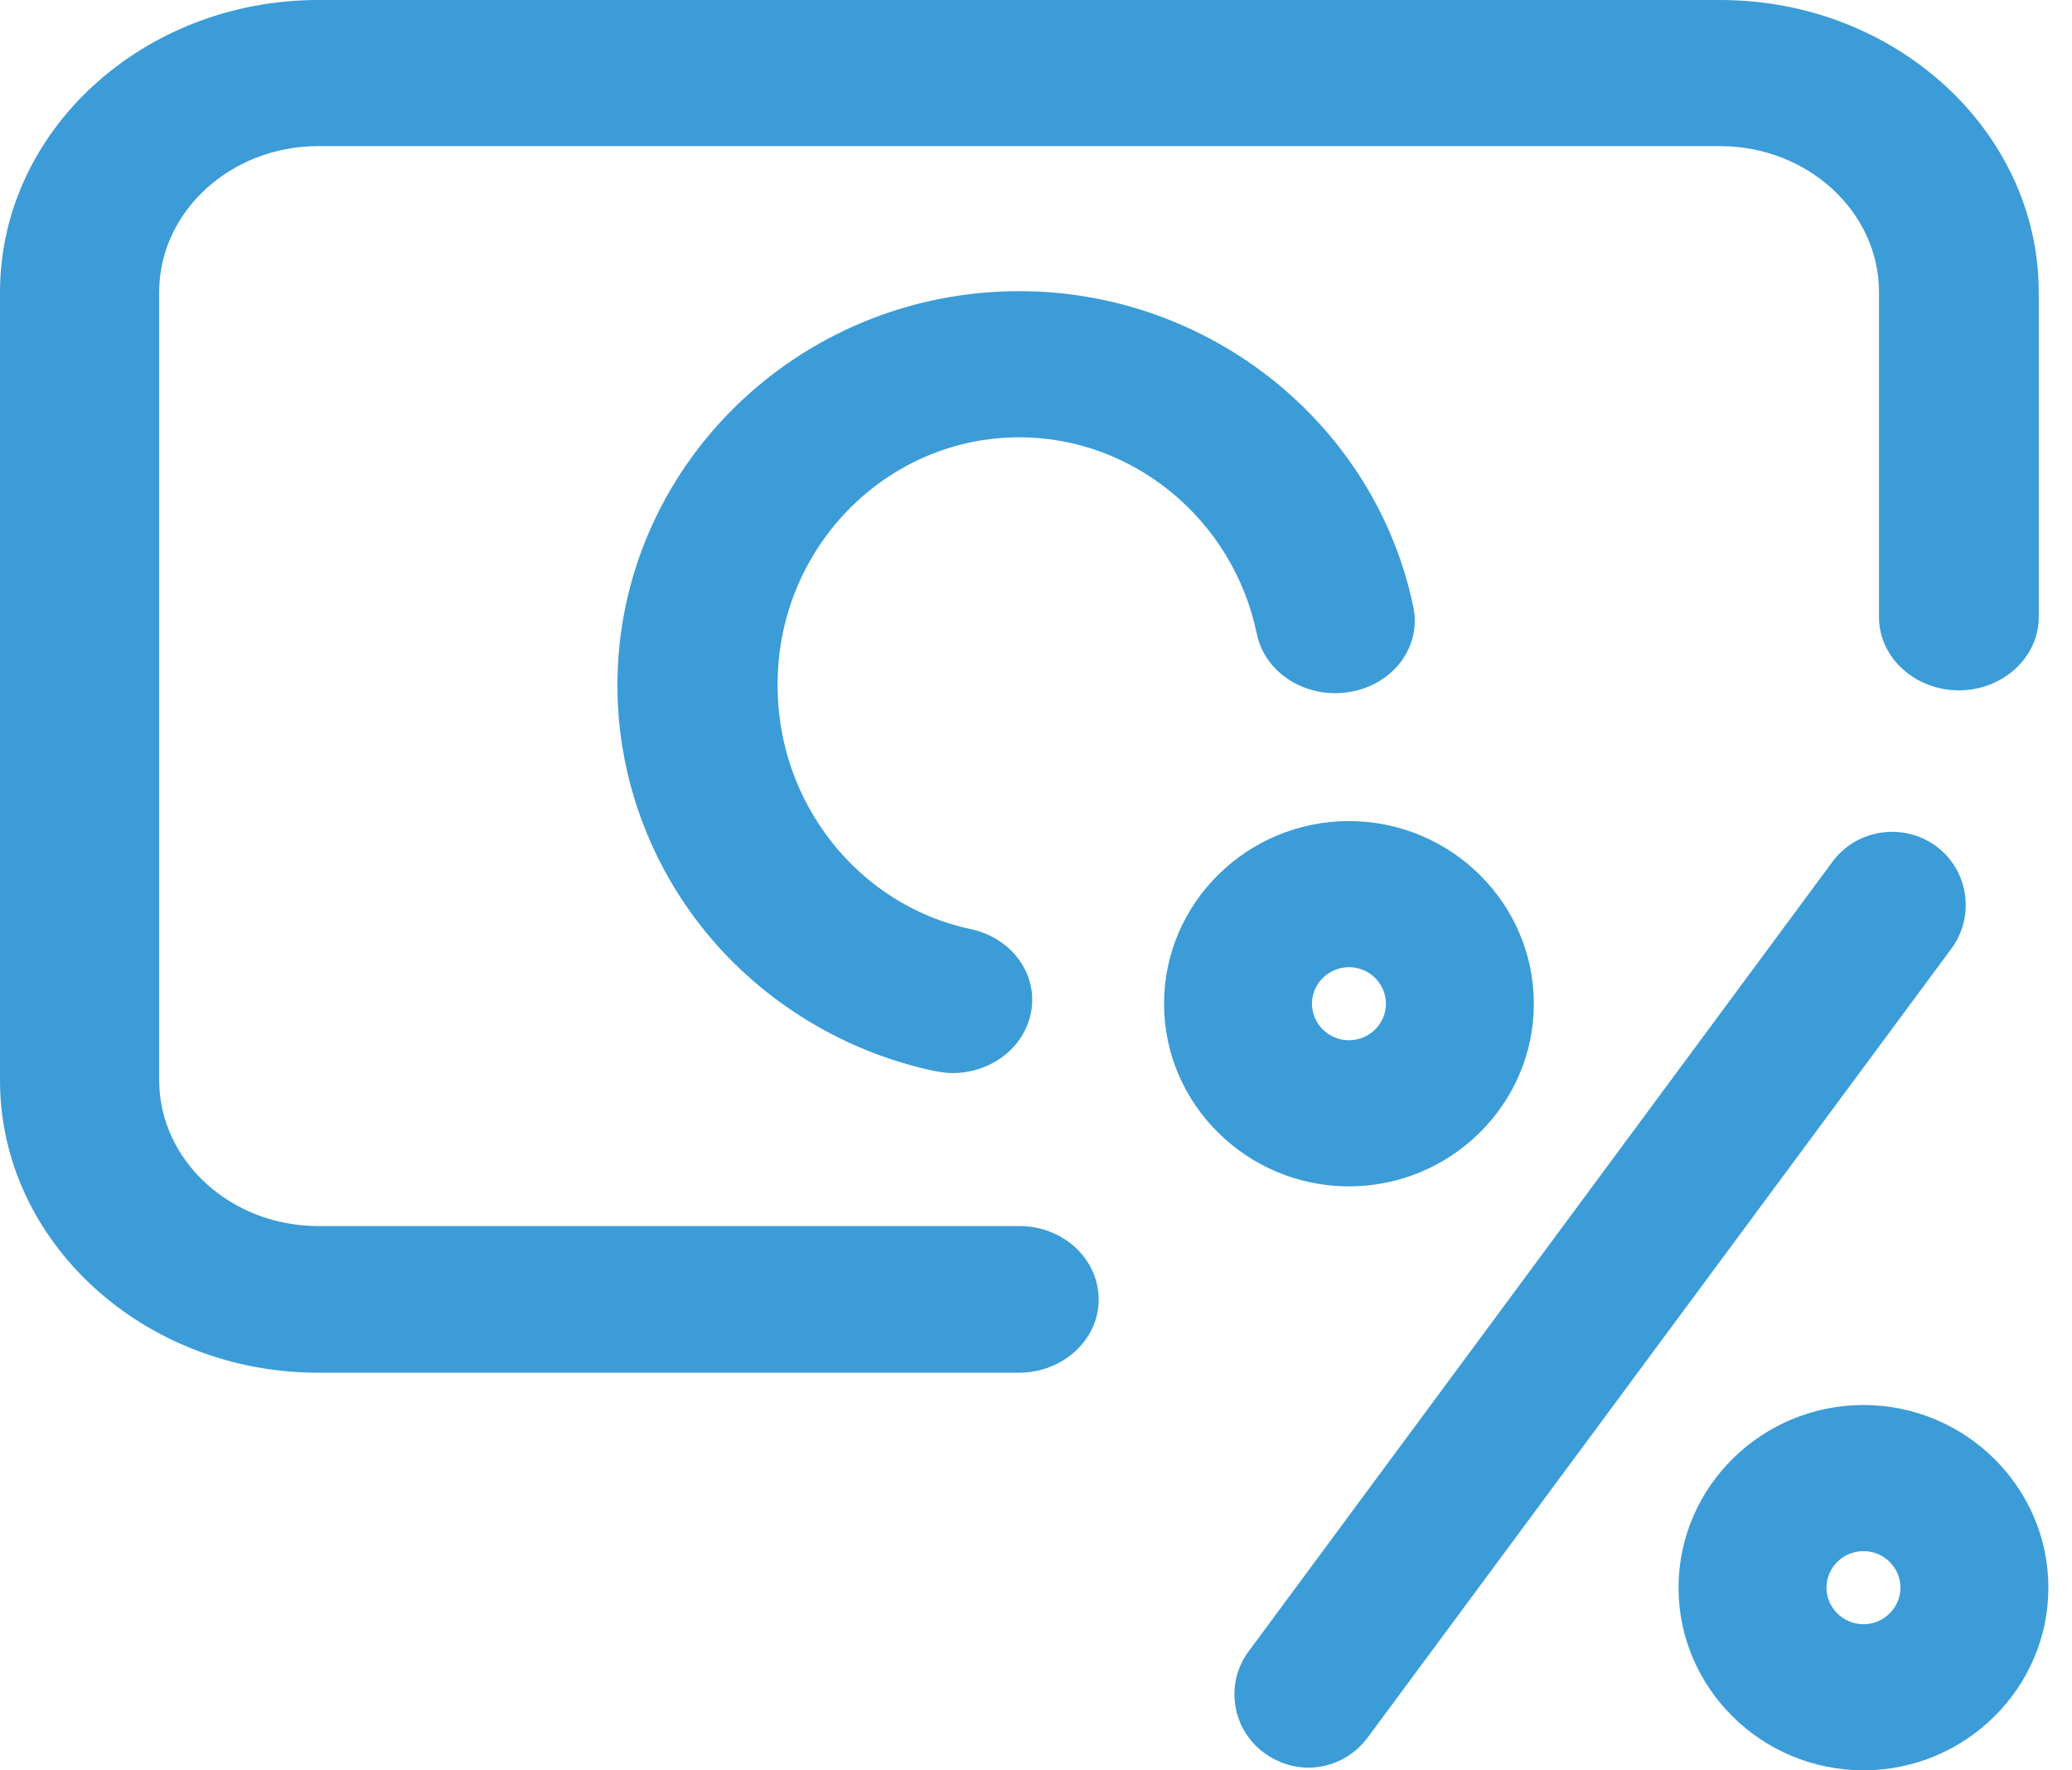
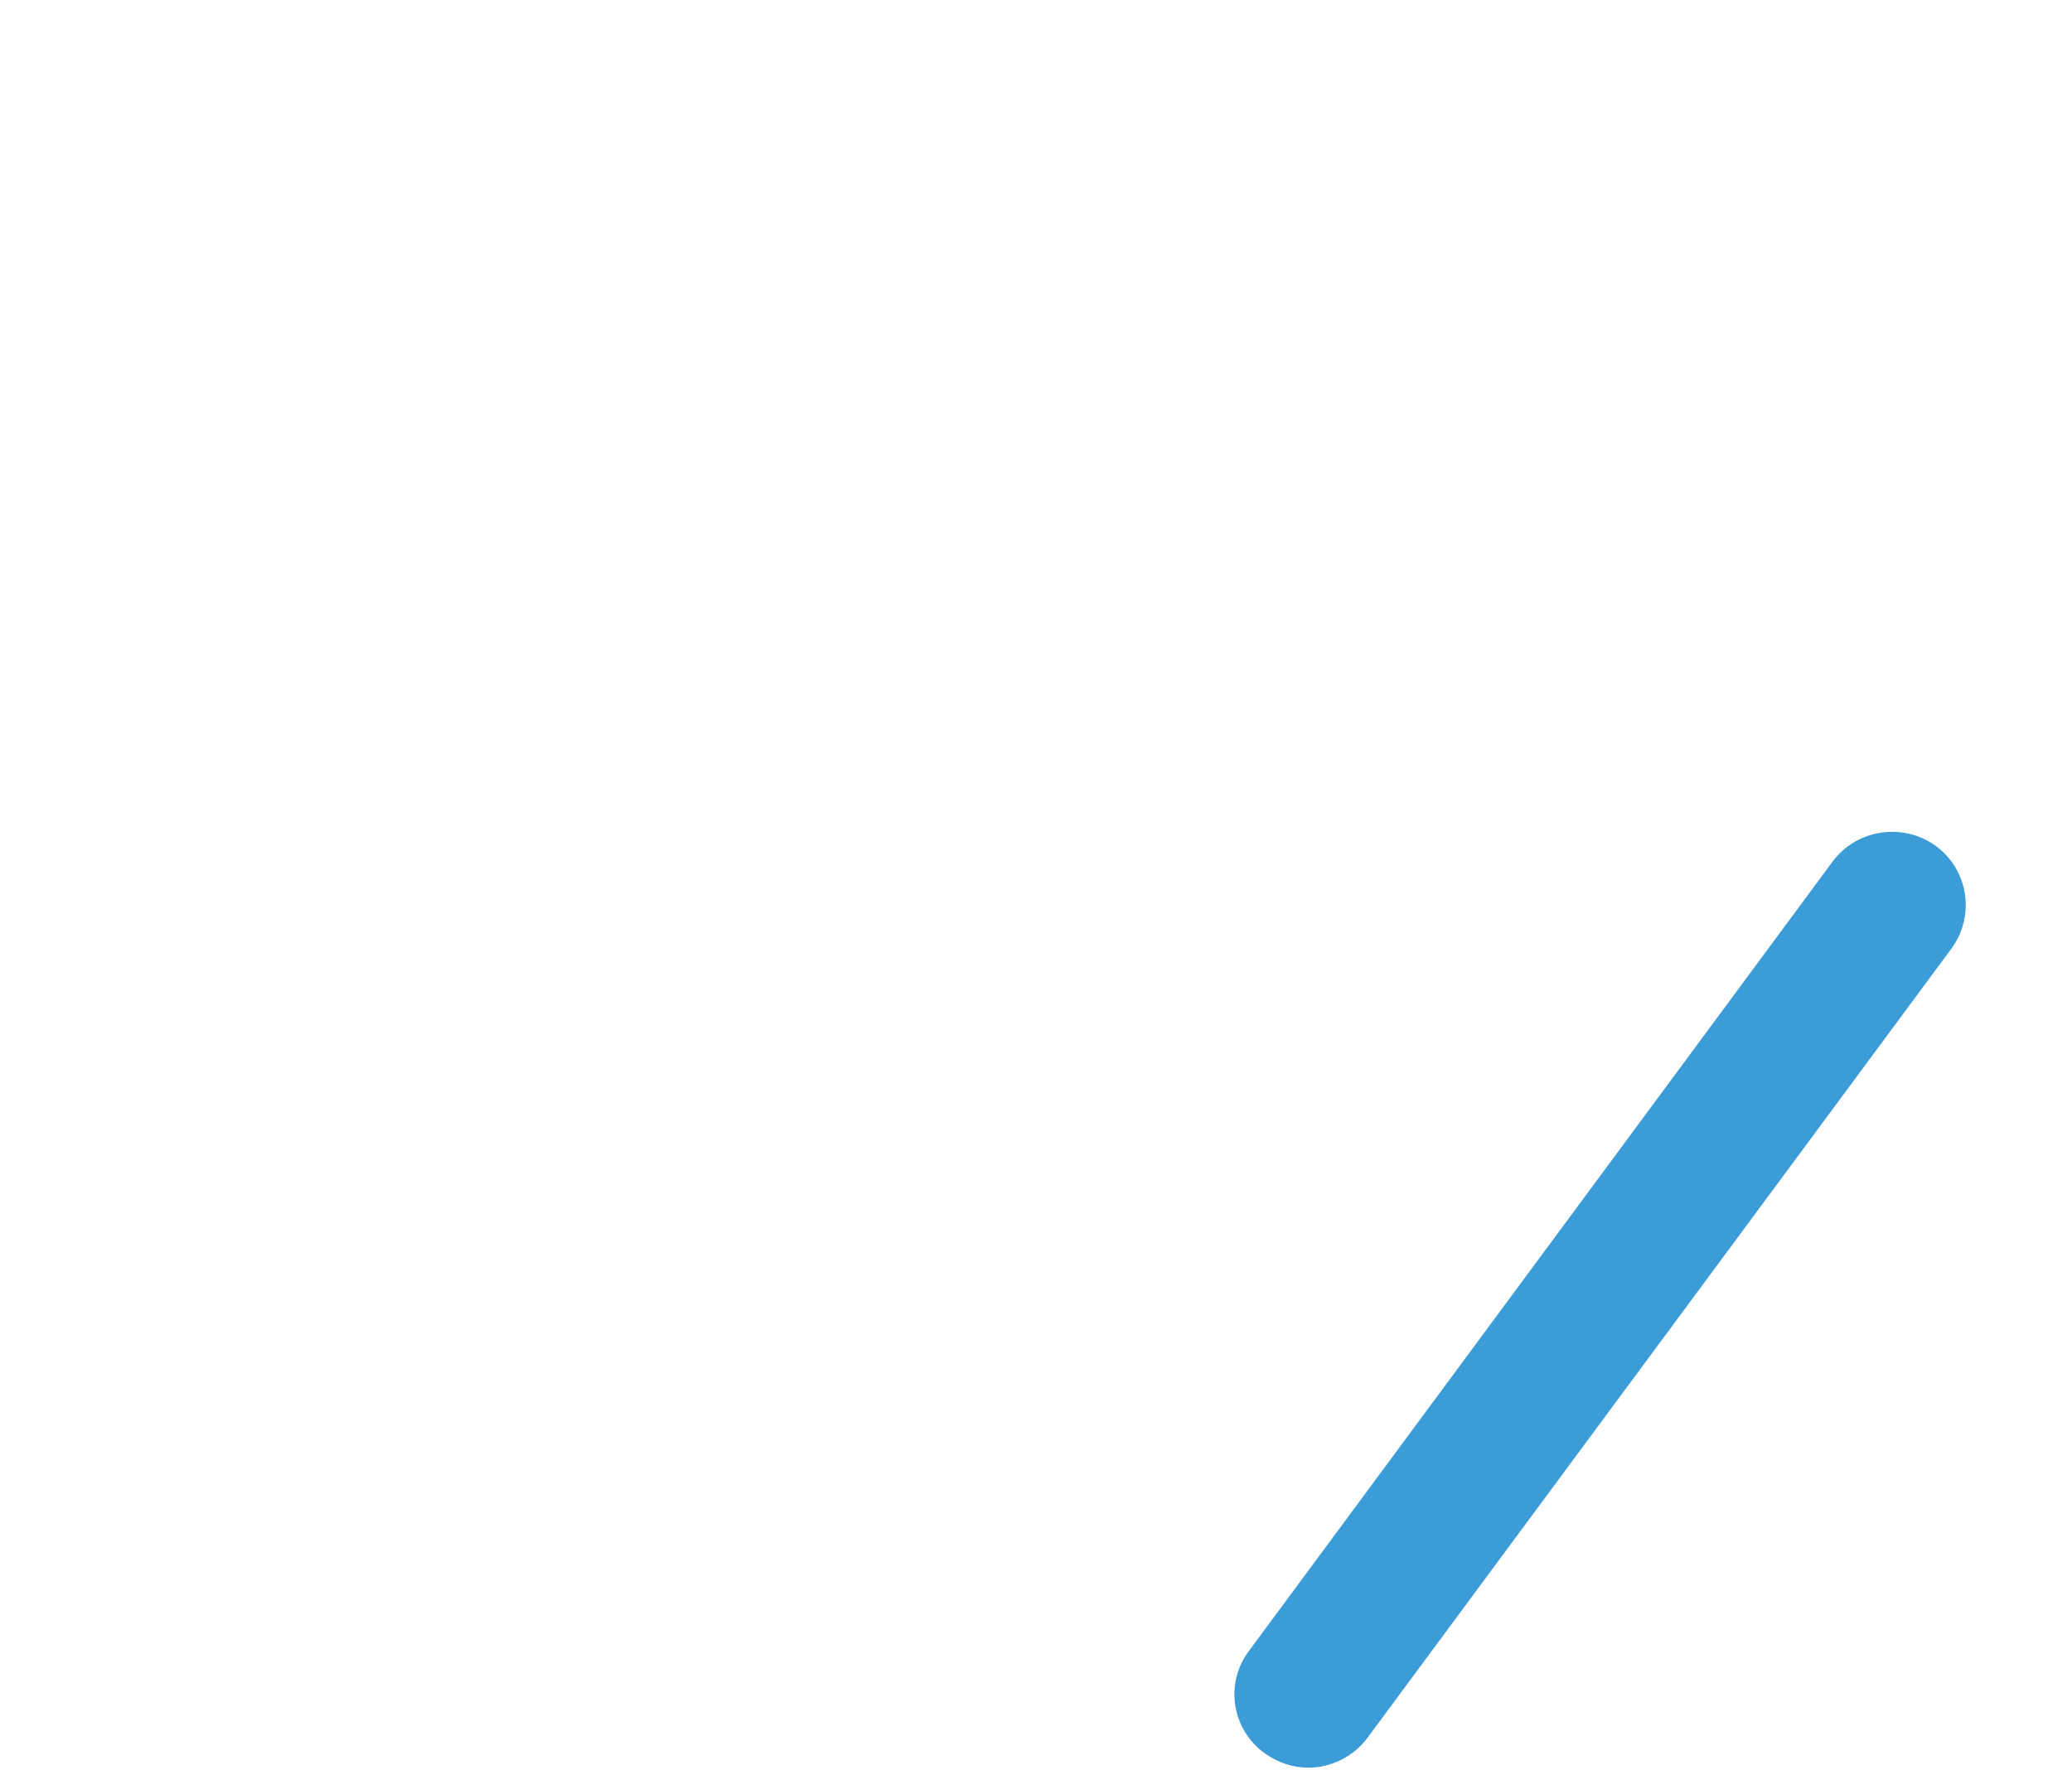
<svg xmlns="http://www.w3.org/2000/svg" width="55" height="47" viewBox="0 0 55 47" fill="none">
-   <path d="M27.058 11.61C30.088 11.61 32.734 13.802 33.36 16.824C33.574 17.878 34.684 18.567 35.836 18.37C36.988 18.173 37.742 17.161 37.514 16.107C36.504 11.258 32.108 7.73 27.058 7.73C21.169 7.73 16.389 12.425 16.389 18.201C16.389 20.577 17.228 22.91 18.75 24.765C20.272 26.62 22.421 27.927 24.796 28.433C24.953 28.461 25.123 28.489 25.28 28.489C26.247 28.489 27.115 27.885 27.343 26.986C27.613 25.946 26.902 24.905 25.764 24.667C22.79 24.034 20.642 21.322 20.642 18.215C20.614 14.575 23.502 11.61 27.058 11.61Z" fill="#3C9CD7" />
-   <path d="M27.058 32.551H8.45C6.117 32.551 4.225 30.809 4.225 28.672V7.758C4.225 5.622 6.117 3.879 8.45 3.879H45.652C47.985 3.879 49.877 5.622 49.877 7.758V16.388C49.877 17.456 50.83 18.328 51.997 18.328C53.163 18.328 54.117 17.456 54.117 16.388V7.758C54.117 3.486 50.318 0 45.666 0H8.45C3.798 0 0 3.472 0 7.758V28.686C0 32.959 3.798 36.445 8.45 36.445H27.044C28.211 36.445 29.164 35.573 29.164 34.505C29.164 33.423 28.225 32.551 27.058 32.551Z" fill="#3C9CD7" />
  <path d="M51.385 22.46C50.517 21.828 49.28 22.01 48.639 22.882L33.147 43.838C32.507 44.695 32.692 45.918 33.574 46.55C33.929 46.803 34.328 46.93 34.726 46.93C35.324 46.93 35.921 46.649 36.305 46.129L51.798 25.187C52.438 24.315 52.253 23.092 51.385 22.46Z" fill="#3C9CD7" />
-   <path d="M49.465 37.302C46.761 37.302 44.556 39.481 44.556 42.151C44.556 44.822 46.761 47 49.465 47C52.167 47 54.373 44.822 54.373 42.151C54.373 39.481 52.167 37.302 49.465 37.302ZM49.465 43.121C48.924 43.121 48.483 42.685 48.483 42.151C48.483 41.617 48.924 41.181 49.465 41.181C50.005 41.181 50.446 41.617 50.446 42.151C50.446 42.685 50.005 43.121 49.465 43.121Z" fill="#3C9CD7" />
-   <path d="M35.807 31.497C38.51 31.497 40.715 29.319 40.715 26.648C40.715 23.978 38.51 21.799 35.807 21.799C33.104 21.799 30.899 23.978 30.899 26.648C30.899 29.319 33.104 31.497 35.807 31.497ZM35.807 25.678C36.348 25.678 36.789 26.114 36.789 26.648C36.789 27.182 36.348 27.618 35.807 27.618C35.267 27.618 34.826 27.182 34.826 26.648C34.826 26.114 35.267 25.678 35.807 25.678Z" fill="#3C9CD7" />
</svg>